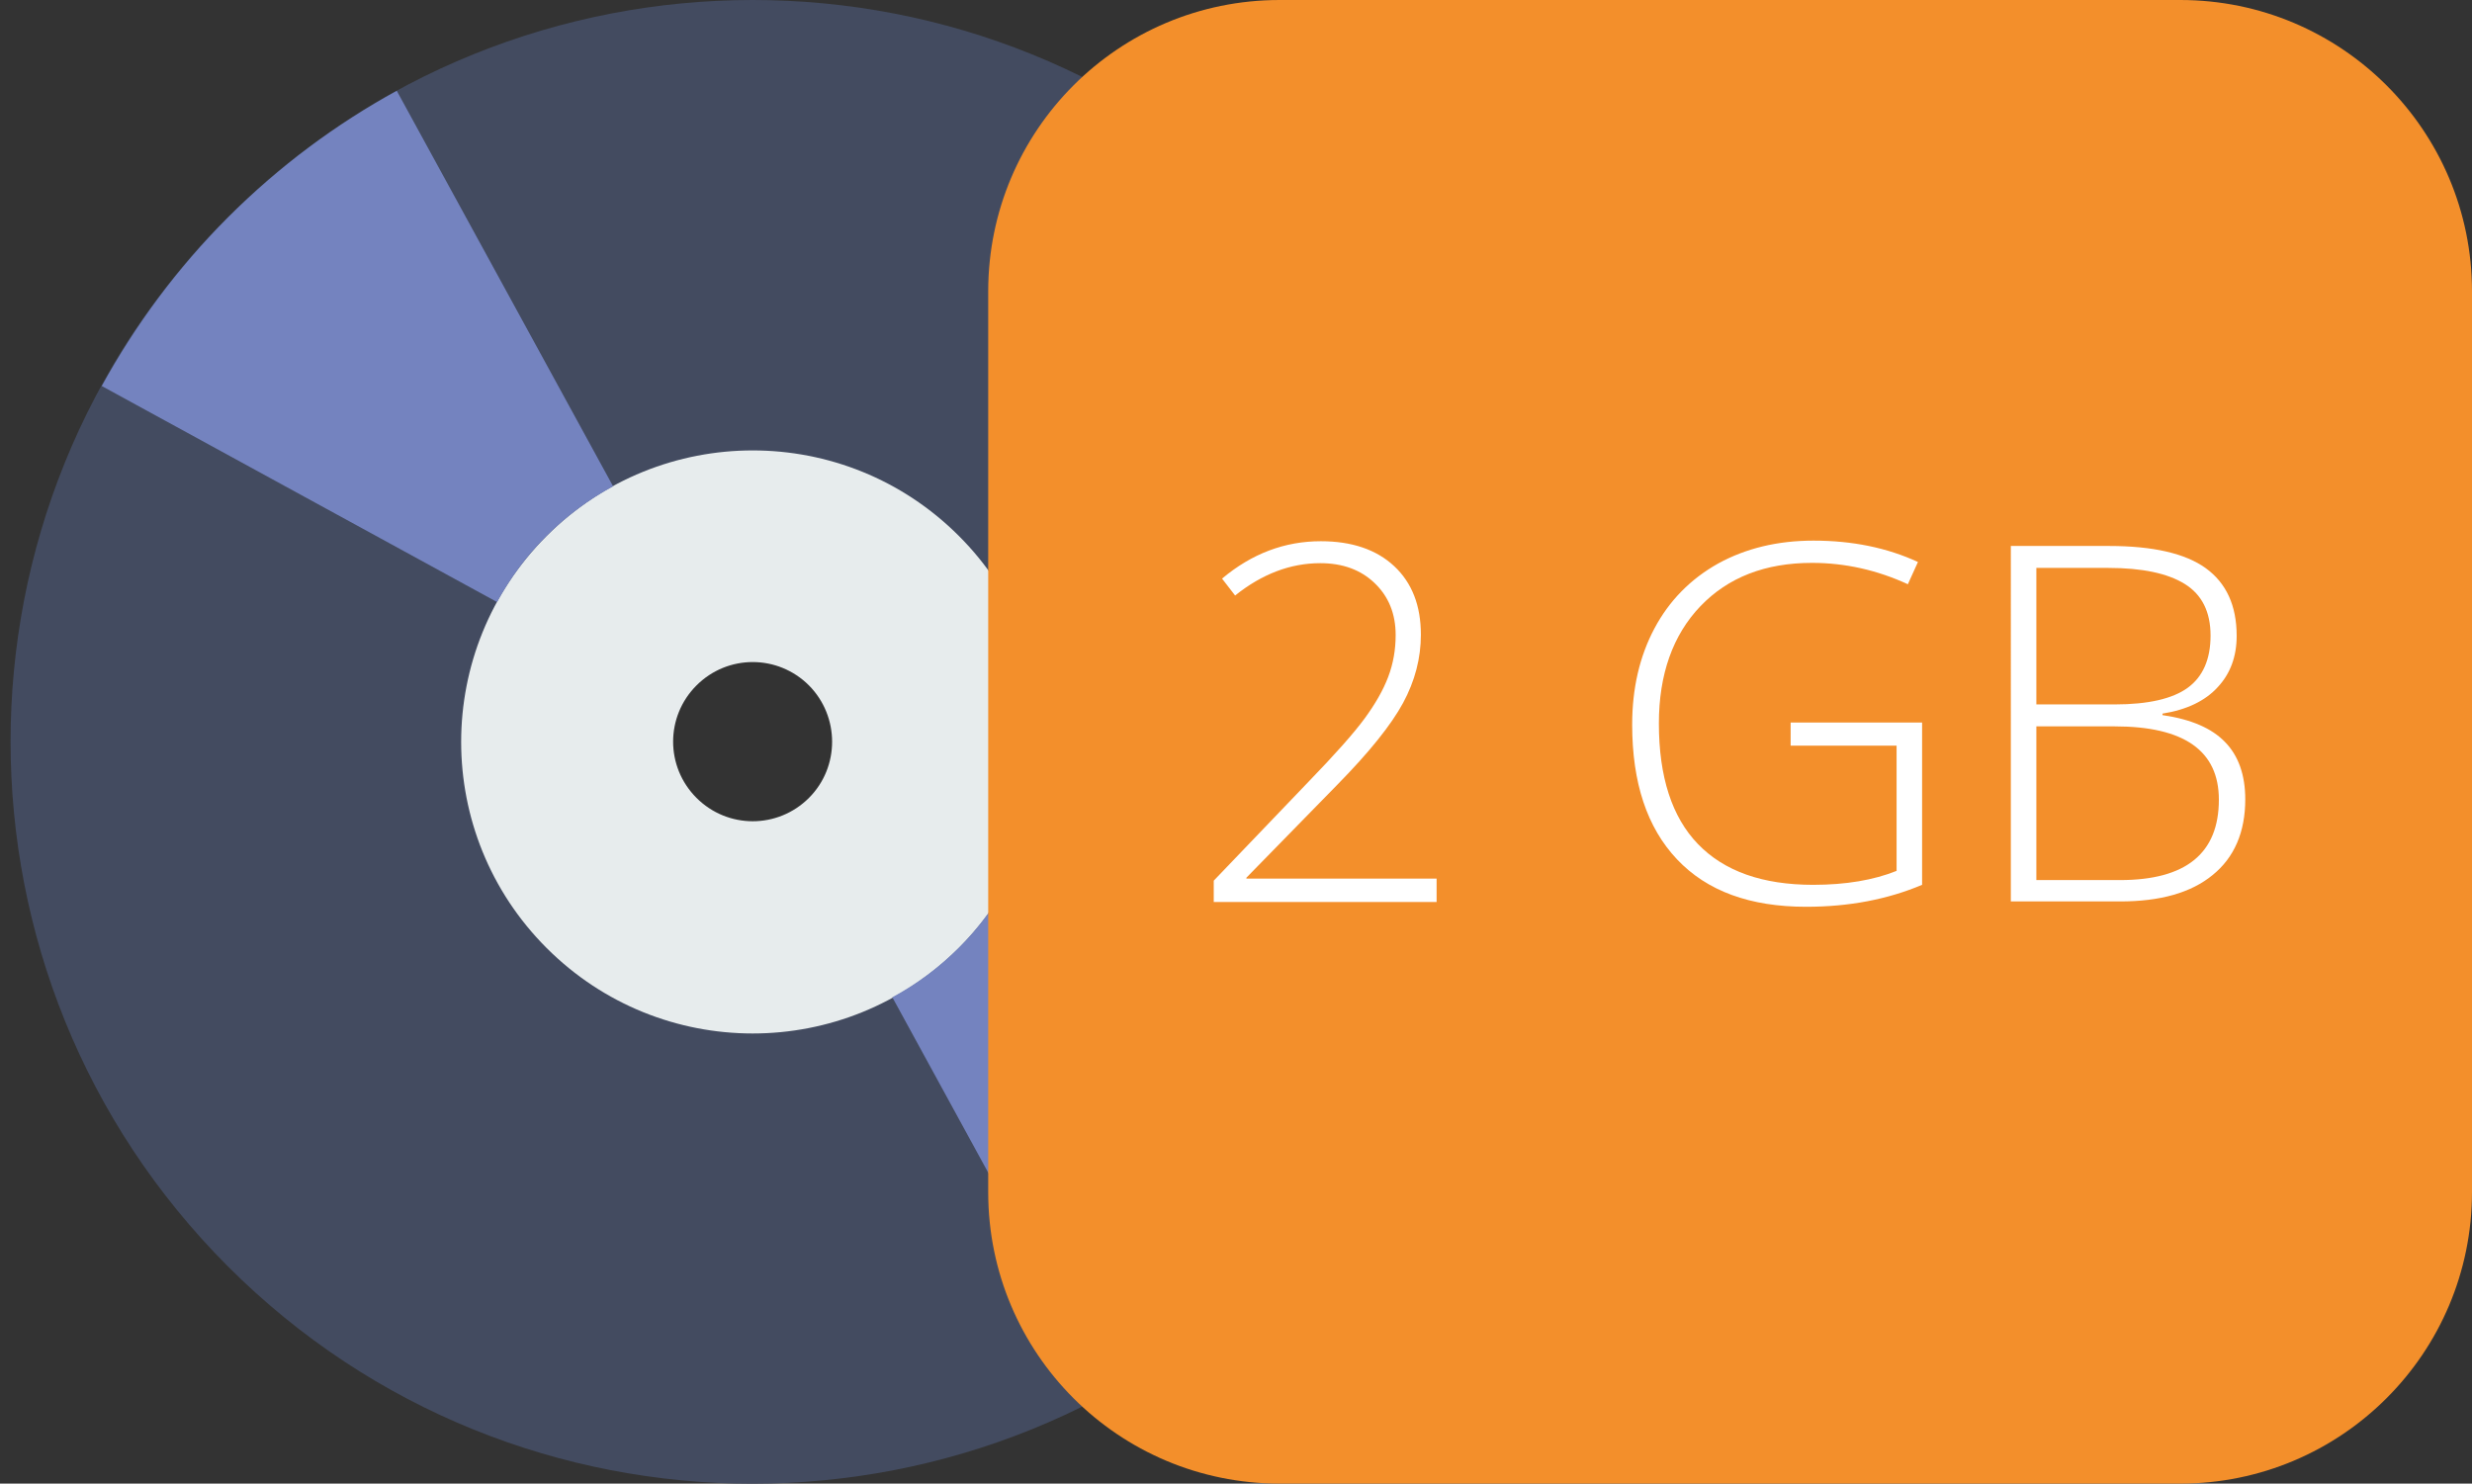
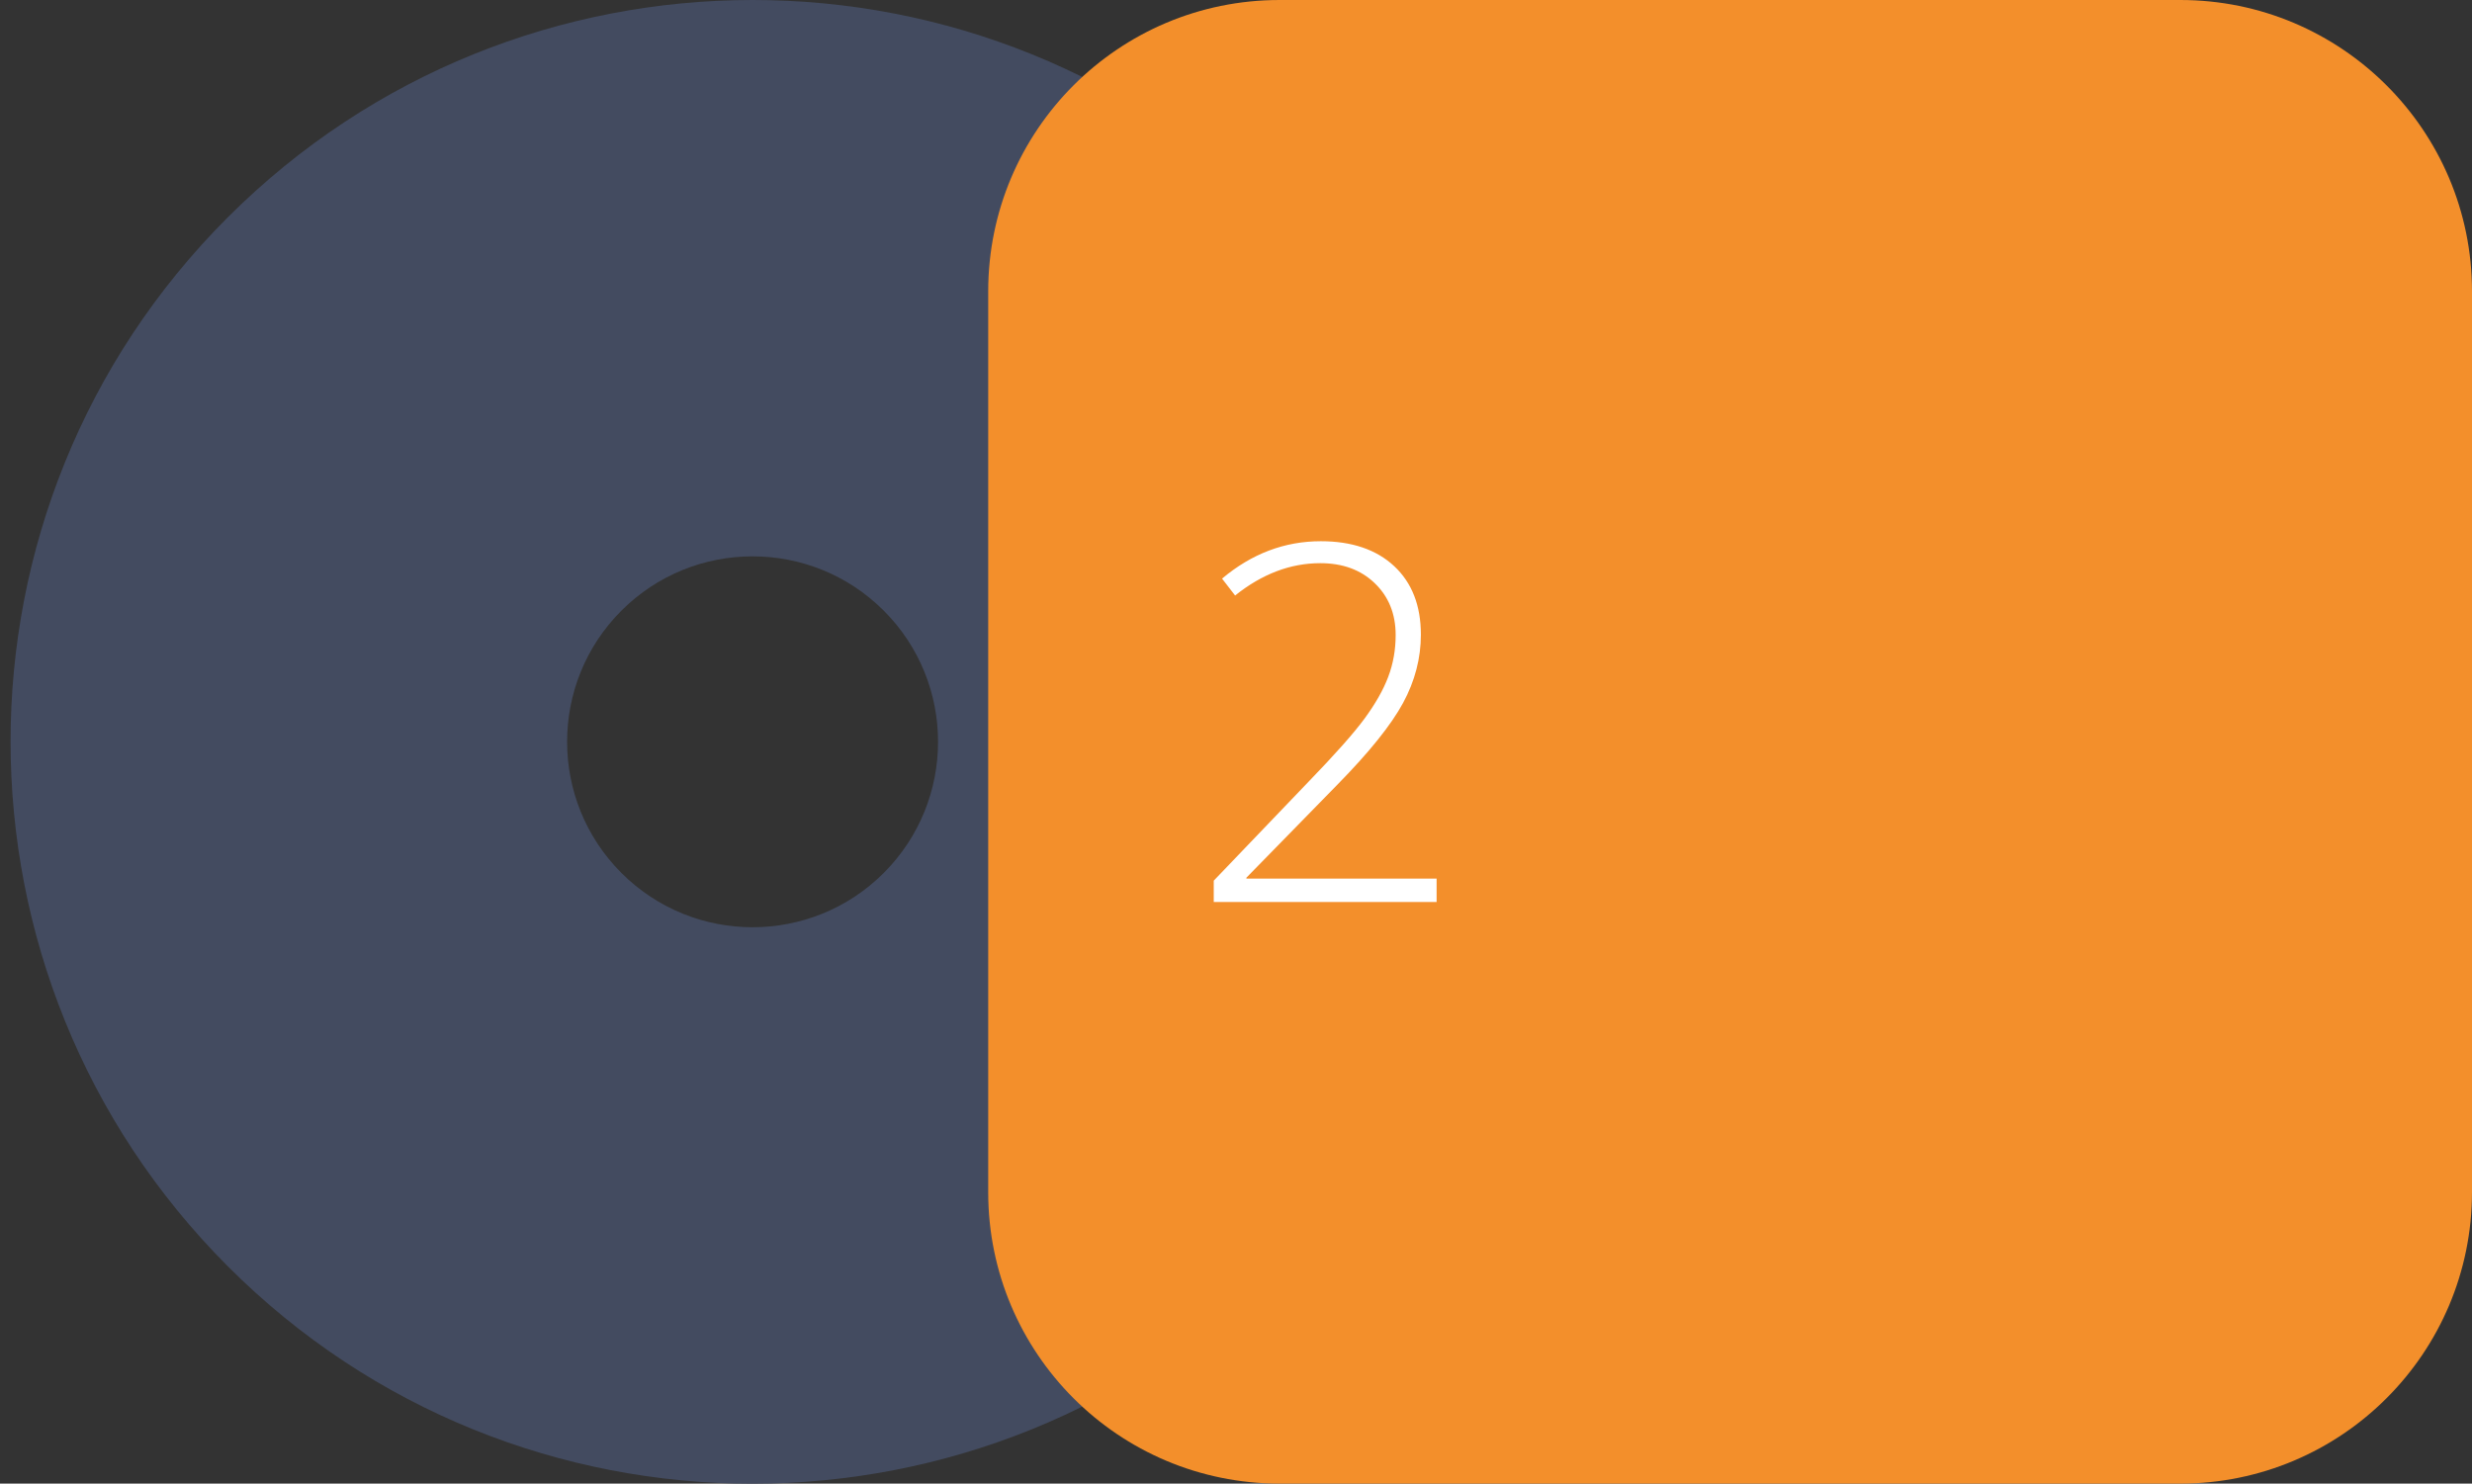
<svg xmlns="http://www.w3.org/2000/svg" version="1.1" x="0px" y="0px" viewBox="0 0 833 500" style="enable-background:new 0 0 833 500;" xml:space="preserve">
  <rect x="0" y="0" width="833" height="500" fill="#333333" stroke="none" />
  <style type="text/css">
	.st0{fill:#434B60;}
	.st1{fill:#E7ECED;}
	.st2{fill:#7483BF;}
	.st3{fill:#F38F2B;}
	.st4{fill:none;}
	.st5{fill:#FFFFFF;}
</style>
  <g id="Слой_2">
    <path class="st0" d="M430.4,73.2c-97.6-97.6-255.9-97.6-353.6,0s-97.6,255.9,0,353.6s255.9,97.6,353.6,0S528,170.9,430.4,73.2z    M297.8,294.2c-24.4,24.4-64,24.4-88.4,0c-24.4-24.4-24.4-64,0-88.4s64-24.4,88.4,0S322.2,269.8,297.8,294.2z" />
-     <path class="st1" d="M323.1,180.6c-38.4-38.4-100.5-38.4-138.9,0c-38.4,38.4-38.4,100.5,0,138.9c38.4,38.4,100.5,38.4,138.9,0   C361.4,281.1,361.4,218.9,323.1,180.6z M272.6,268.9c-10.5,10.5-27.4,10.5-37.9,0c-10.5-10.5-10.5-27.4,0-37.9   c10.5-10.5,27.4-10.5,37.9,0C283,241.5,283,258.5,272.6,268.9z" />
    <g>
-       <path class="st2" d="M323.1,319.4c-6.8,6.8-14.3,12.3-22.4,16.7l72.8,133.2c20.4-11.2,39.6-25.3,56.9-42.6    c17.3-17.3,31.4-36.5,42.6-56.9l-133.2-72.8C335.4,305.1,329.9,312.7,323.1,319.4z" />
-       <path class="st2" d="M184.2,180.6c6.8-6.8,14.3-12.3,22.4-16.7L133.7,30.6C113.3,41.8,94.1,56,76.9,73.2s-31.4,36.5-42.6,56.9    l133.2,72.8C171.9,194.9,177.4,187.3,184.2,180.6z" />
-     </g>
+       </g>
  </g>
  <g id="Слой_1">
    <path class="st3" d="M734.7,500H431.2c-54.3,0-98.2-44-98.2-98.2V98.2C333,44,376.9,0,431.2,0h303.5C789,0,833,44,833,98.2v303.5   C833,456,789,500,734.7,500z" />
    <g>
      <rect x="333" y="160" class="st4" width="500" height="180" />
      <path class="st5" d="M484.1,304h-75.1v-7.2l31.9-33.3c9-9.3,15.3-16.4,18.9-21.3s6.3-9.6,8-14.1c1.7-4.5,2.5-9.2,2.5-14.1    c0-7.2-2.4-13-7.1-17.5c-4.7-4.5-10.8-6.7-18.3-6.7c-10,0-19.6,3.6-28.7,10.9l-4.4-5.7c10-8.4,21.1-12.6,33.3-12.6    c10.4,0,18.7,2.8,24.7,8.4s9,13.3,9,23.1c0,7.9-2,15.6-6,23c-4,7.4-11.4,16.6-22,27.4L420,295.8v0.3h64.1V304z" />
-       <path class="st5" d="M603.5,243.5h44.2v54.7c-11.6,4.9-24.6,7.4-39.1,7.4c-18.9,0-33.4-5.3-43.5-16    c-10.1-10.7-15.1-25.8-15.1-45.4c0-12.2,2.5-23,7.5-32.4s12.2-16.7,21.5-21.9c9.3-5.1,20-7.7,32.1-7.7c13.1,0,24.8,2.4,35.2,7.2    l-3.4,7.5c-10.4-4.8-21.2-7.2-32.3-7.2c-15.8,0-28.3,4.9-37.6,14.6S559,227.3,559,243.8c0,18,4.4,31.6,13.2,40.7    c8.8,9.1,21.7,13.7,38.8,13.7c11,0,20.4-1.6,28.1-4.7v-42.2h-35.7V243.5z" />
-       <path class="st5" d="M677.8,184h32.9c14.8,0,25.7,2.5,32.6,7.5c6.9,5,10.4,12.6,10.4,22.8c0,6.9-2.1,12.7-6.4,17.3    c-4.2,4.6-10.4,7.6-18.6,8.9v0.5c9.6,1.4,16.6,4.4,21.1,9.1c4.5,4.6,6.8,11.1,6.8,19.3c0,11-3.7,19.6-11,25.5    c-7.3,6-17.7,8.9-31.2,8.9h-36.8V184z M686.2,237.4h26.4c11.3,0,19.5-1.9,24.6-5.6c5.1-3.7,7.7-9.6,7.7-17.6    c0-8-2.9-13.8-8.7-17.4c-5.8-3.6-14.4-5.4-25.8-5.4h-24.2V237.4z M686.2,244.8v51.8h28.2c22.2,0,33.3-9,33.3-27.1    c0-16.5-11.7-24.7-35.1-24.7H686.2z" />
    </g>
    <g>
	</g>
    <g>
	</g>
    <g>
	</g>
    <g>
	</g>
    <g>
	</g>
    <g>
	</g>
  </g>
</svg>